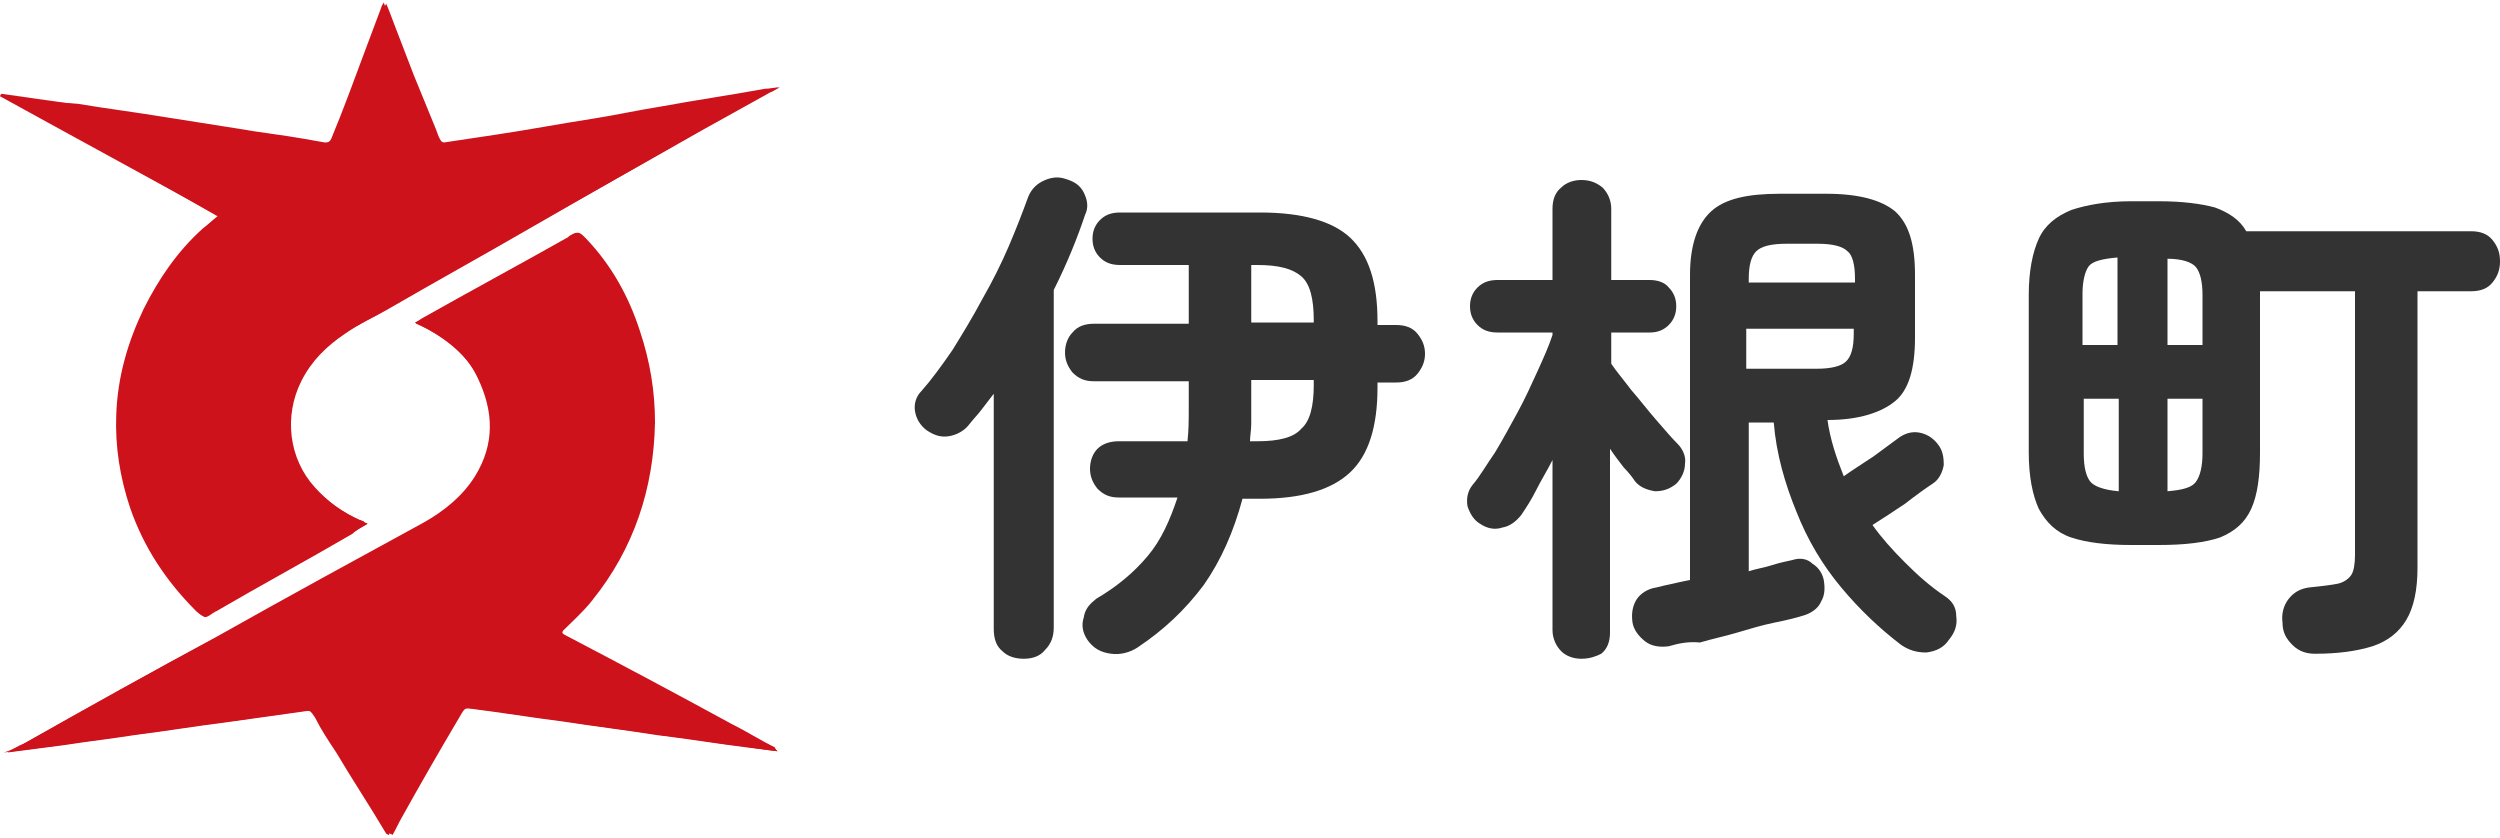
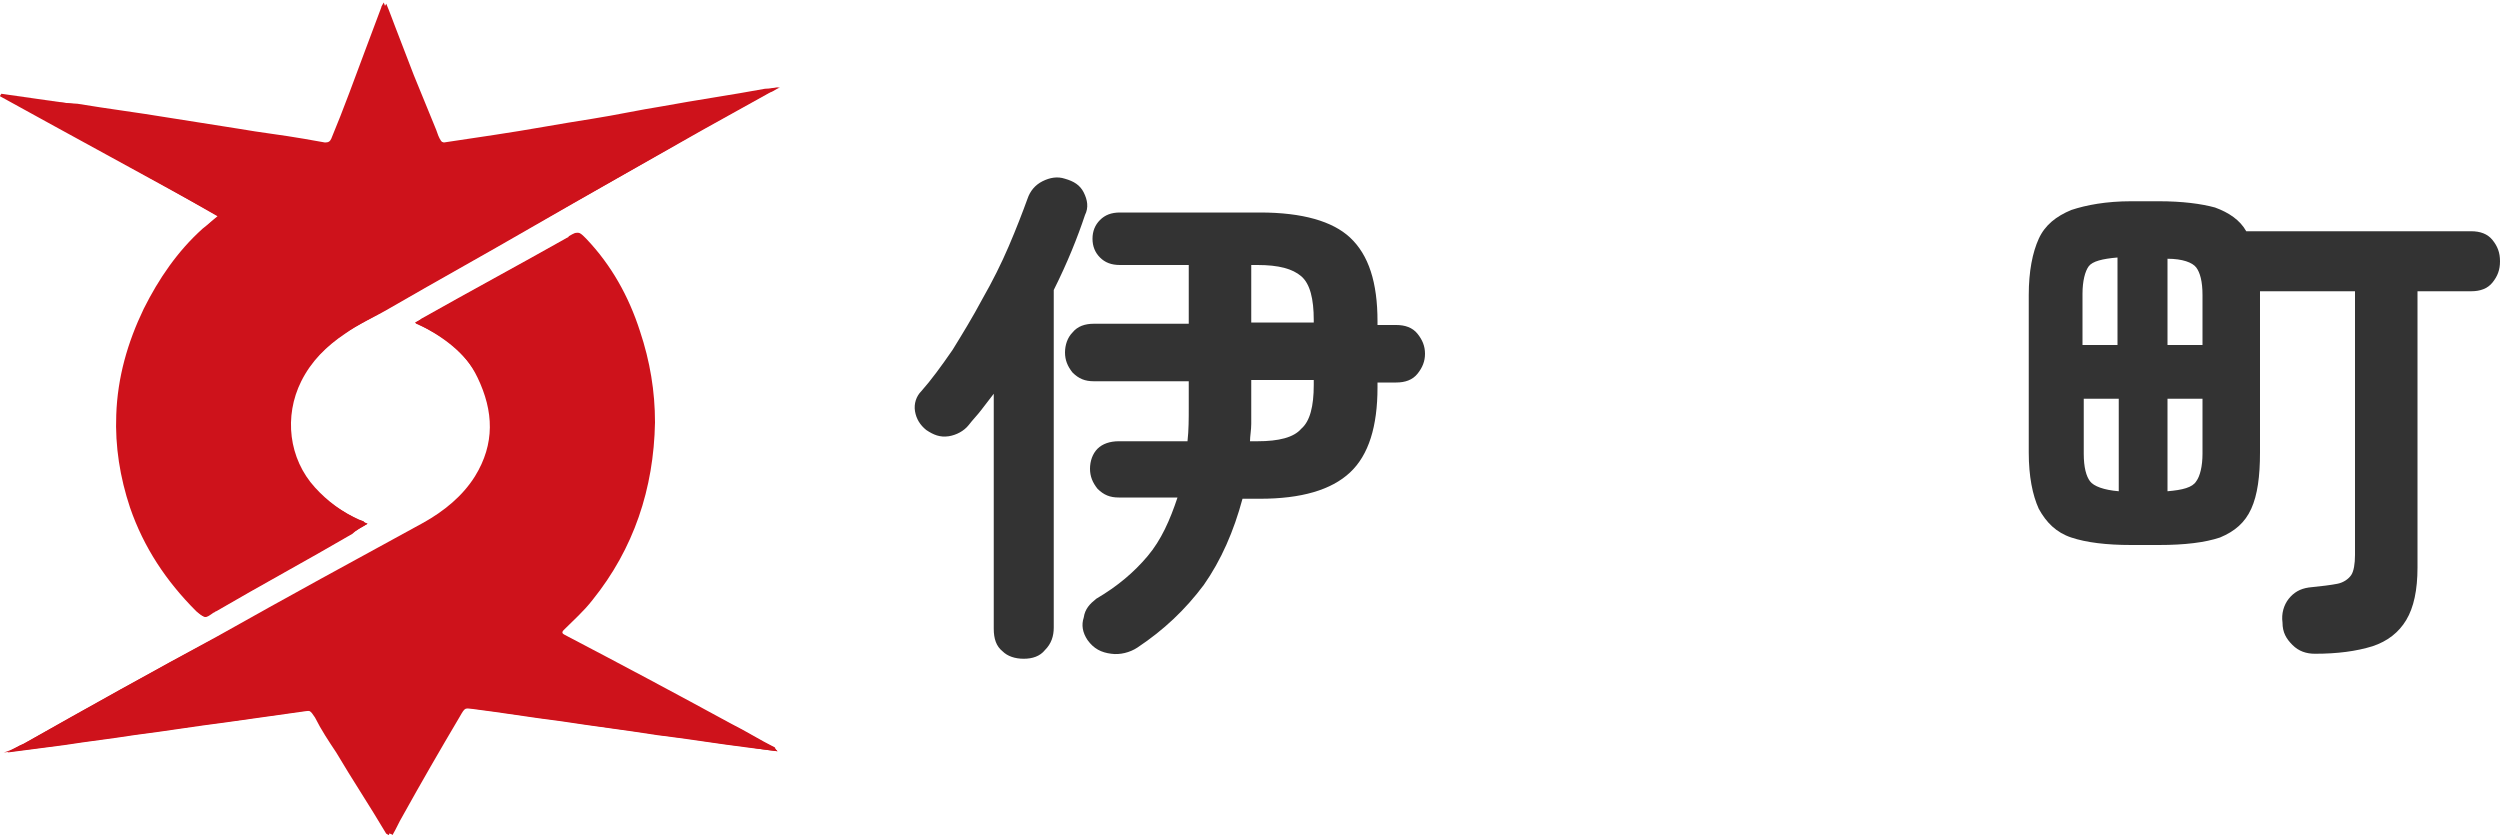
<svg xmlns="http://www.w3.org/2000/svg" version="1.1" id="レイヤー_1" x="0px" y="0px" viewBox="0 0 200 67" style="enable-background:new 0 0 200 67;" xml:space="preserve">
  <style type="text/css">
	.st0{fill:#CE121B;}
	.st1{fill:#333333;}
</style>
  <g>
    <g id="TB1aGT_00000106128875414546182240000002913182187602301064_">
      <g>
        <path class="st0" d="M62.2,60.1C62.2,60.1,62.2,60.1,62.2,60.1c-0.1-0.1-0.2-0.2-0.2-0.3c-1.2-0.6-2.3-1.3-3.5-1.9     c-4.4-2.4-8.9-4.8-13.3-7.1c-0.2-0.1-0.3-0.2-0.1-0.4c0.8-0.8,1.6-1.5,2.3-2.4c3.3-4.1,4.9-8.9,5-14.2c0-2.5-0.4-4.9-1.2-7.3     c-0.9-2.8-2.3-5.3-4.3-7.4c-0.6-0.6-0.6-0.6-1.3-0.2c0,0-0.1,0-0.1,0.1c-3.9,2.2-7.8,4.3-11.7,6.5c-0.2,0.1-0.4,0.2-0.5,0.3     c0,0.1,0.1,0.1,0.1,0.1c2,1,3.8,2.3,4.9,4.3c1.3,2.6,1.4,5.3-0.2,7.9c-1,1.6-2.4,2.8-4.1,3.7c-5.5,3.1-11,6.1-16.5,9.1     C12.2,53.7,7,56.6,1.9,59.5C1.4,59.7,1,60,0.6,60.2c1.5-0.2,3.1-0.4,4.6-0.6c1.9-0.3,3.7-0.5,5.6-0.8c2.4-0.3,4.8-0.7,7.2-1     c2.1-0.3,4.3-0.6,6.4-0.9c0.7-0.1,0.7-0.1,1.1,0.5c0.6,0.9,1.2,1.8,1.7,2.8c1.3,2.2,2.7,4.3,4,6.5c0,0,0.1,0,0.2,0.1     c0.3-0.5,0.5-1,0.8-1.5c1.5-2.7,3-5.3,4.6-8c0.4-0.7,0.4-0.7,1.2-0.6c2.4,0.3,4.8,0.7,7.2,1c2.5,0.4,5,0.7,7.6,1.1     c2.4,0.3,4.8,0.7,7.3,1C60.6,59.9,61.4,60,62.2,60.1z M29.4,41.9c-0.2-0.1-0.3-0.1-0.4-0.2c-0.1,0-0.2-0.1-0.3-0.1     c-1.4-0.7-2.6-1.5-3.6-2.6c-2.1-2.3-2.6-5.7-1.1-8.5c0.8-1.6,2.1-2.8,3.5-3.8c1.1-0.7,2.3-1.3,3.5-2c3.8-2.2,7.6-4.3,11.4-6.5     c4.6-2.6,9.2-5.2,13.7-7.8c1.8-1,3.6-2,5.4-3c0.3-0.1,0.5-0.3,0.8-0.4c-0.4,0-0.7,0.1-1.1,0.1c-2.7,0.5-5.5,0.9-8.2,1.4     c-1.9,0.3-3.7,0.7-5.6,1c-2.6,0.4-5.2,0.9-7.9,1.3c-1.3,0.2-2.7,0.4-4,0.6c-0.1,0-0.3-0.1-0.4-0.2c-0.2-0.3-0.2-0.6-0.4-0.9     c-0.6-1.5-1.2-2.9-1.8-4.4c-0.5-1.3-1-2.6-1.5-3.9c-0.2-0.6-0.5-1.2-0.7-1.8c-0.1,0.2-0.2,0.3-0.2,0.4c-0.4,1.1-0.8,2.1-1.2,3.2     c-0.9,2.4-1.8,4.9-2.8,7.3c-0.1,0.2-0.2,0.3-0.5,0.3c-0.6-0.1-1.1-0.2-1.7-0.3c-1.7-0.3-3.5-0.5-5.2-0.8     c-1.9-0.3-3.8-0.6-5.7-0.9c-2.4-0.4-4.8-0.7-7.2-1.1C4.3,8.2,2.2,7.9,0.1,7.6c0,0-0.1,0-0.1,0.1c5.8,3.2,11.7,6.4,17.5,9.6     c-0.4,0.3-0.8,0.6-1.2,1c-2,1.8-3.5,4-4.7,6.4c-1.3,2.7-2.1,5.5-2.2,8.5c-0.1,2.5,0.3,5,1.1,7.4c1.1,3.2,2.9,5.9,5.3,8.3     c0.6,0.6,0.6,0.6,1.3,0.1c0.1,0,0.1-0.1,0.2-0.1c3.6-2.1,7.3-4.1,10.9-6.2C28.5,42.4,28.9,42.2,29.4,41.9z" />
        <path class="st0" d="M62.2,60.1c-0.8-0.1-1.6-0.2-2.4-0.3c-2.4-0.3-4.8-0.7-7.3-1c-2.5-0.4-5-0.7-7.6-1.1c-2.4-0.3-4.8-0.7-7.2-1     c-0.8-0.1-0.8-0.1-1.2,0.6c-1.5,2.7-3.1,5.3-4.6,8c-0.3,0.5-0.5,1-0.8,1.5c-0.1,0-0.1-0.1-0.2-0.1c-1.3-2.2-2.7-4.3-4-6.5     c-0.6-0.9-1.2-1.8-1.7-2.8c-0.4-0.6-0.4-0.6-1.1-0.5c-2.1,0.3-4.3,0.6-6.4,0.9c-2.4,0.3-4.8,0.7-7.2,1c-1.9,0.3-3.7,0.5-5.6,0.8     c-1.5,0.2-3,0.4-4.6,0.6C1,60,1.4,59.7,1.9,59.5c5.2-2.9,10.3-5.8,15.5-8.6c5.5-3.1,11-6.1,16.5-9.1c1.6-0.9,3.1-2.1,4.1-3.7     c1.6-2.6,1.5-5.2,0.2-7.9c-1-2.1-2.8-3.4-4.9-4.3c0,0,0,0-0.1-0.1c0.2-0.1,0.4-0.2,0.5-0.3c3.9-2.2,7.8-4.3,11.7-6.5     c0,0,0.1,0,0.1-0.1c0.7-0.4,0.7-0.4,1.3,0.2c2,2.2,3.3,4.7,4.3,7.4c0.8,2.4,1.2,4.8,1.2,7.3c-0.1,5.3-1.7,10-5,14.2     c-0.7,0.9-1.5,1.6-2.3,2.4c-0.2,0.2-0.2,0.3,0.1,0.4c4.5,2.4,8.9,4.8,13.3,7.1c1.2,0.6,2.3,1.3,3.5,1.9     C62,59.9,62.1,60,62.2,60.1C62.2,60.1,62.2,60.1,62.2,60.1z" />
        <path class="st0" d="M29.4,41.9c-0.5,0.3-0.9,0.5-1.3,0.8c-3.6,2.1-7.3,4.1-10.9,6.2c-0.1,0-0.1,0.1-0.2,0.1     c-0.7,0.4-0.7,0.4-1.3-0.1c-2.4-2.4-4.2-5.1-5.3-8.3c-0.8-2.4-1.2-4.9-1.1-7.4c0.1-3,0.9-5.8,2.2-8.5c1.2-2.4,2.7-4.6,4.7-6.4     c0.4-0.3,0.7-0.6,1.2-1C11.7,14,5.8,10.8,0,7.6c0.1,0,0.1-0.1,0.1-0.1c2.1,0.3,4.2,0.6,6.3,0.9c2.4,0.4,4.8,0.7,7.2,1.1     c1.9,0.3,3.8,0.6,5.7,0.9c1.7,0.3,3.5,0.5,5.2,0.8c0.6,0.1,1.1,0.2,1.7,0.3c0.3,0,0.4-0.1,0.5-0.3c0.9-2.4,1.8-4.9,2.8-7.3     c0.4-1.1,0.8-2.1,1.2-3.2c0-0.1,0.1-0.2,0.2-0.4c0.3,0.7,0.5,1.3,0.7,1.8c0.5,1.3,1,2.6,1.5,3.9c0.6,1.5,1.2,2.9,1.8,4.4     c0.1,0.3,0.2,0.6,0.4,0.9c0.1,0.1,0.3,0.2,0.4,0.2c1.3-0.2,2.7-0.4,4-0.6c2.6-0.4,5.2-0.9,7.9-1.3c1.9-0.3,3.7-0.7,5.6-1     c2.7-0.5,5.5-0.9,8.2-1.4C61.7,7.1,62,7,62.4,7c-0.3,0.1-0.5,0.3-0.8,0.4c-1.8,1-3.6,2-5.4,3c-4.6,2.6-9.2,5.2-13.7,7.8     c-3.8,2.2-7.6,4.3-11.4,6.5c-1.2,0.7-2.4,1.2-3.5,2c-1.5,1-2.7,2.2-3.5,3.8c-1.4,2.8-1,6.2,1.1,8.5c1,1.1,2.2,2,3.6,2.6     c0.1,0,0.2,0.1,0.3,0.1C29.1,41.8,29.2,41.8,29.4,41.9z" />
      </g>
    </g>
    <g>
      <path class="st1" d="M81.9,52.7c-0.7,0-1.3-0.2-1.7-0.6c-0.5-0.4-0.7-1-0.7-1.8V31.5c-0.3,0.4-0.7,0.9-1,1.3    c-0.3,0.4-0.7,0.8-1,1.2c-0.4,0.5-1,0.8-1.6,0.9c-0.7,0.1-1.2-0.1-1.8-0.5c-0.5-0.4-0.8-0.9-0.9-1.5c-0.1-0.6,0.1-1.2,0.5-1.6    c0.8-0.9,1.6-2,2.5-3.3c0.8-1.3,1.6-2.6,2.4-4.1c0.8-1.4,1.5-2.8,2.1-4.2c0.6-1.4,1.1-2.7,1.5-3.8c0.2-0.6,0.6-1.1,1.2-1.4    c0.6-0.3,1.2-0.4,1.8-0.2c0.7,0.2,1.2,0.5,1.5,1.1c0.3,0.6,0.4,1.2,0.1,1.8c-0.6,1.8-1.4,3.8-2.5,6v27c0,0.7-0.2,1.3-0.7,1.8    C83.2,52.5,82.6,52.7,81.9,52.7z M91,51.8c-0.6,0.4-1.4,0.6-2.1,0.5c-0.8-0.1-1.4-0.4-1.9-1.1c-0.4-0.6-0.5-1.2-0.3-1.8    c0.1-0.7,0.5-1.1,1-1.5c1.7-1,3-2.1,4.1-3.4c1.1-1.3,1.8-2.9,2.4-4.7h-4.7c-0.7,0-1.2-0.2-1.7-0.7c-0.4-0.5-0.6-1-0.6-1.6    c0-0.6,0.2-1.2,0.6-1.6c0.4-0.4,1-0.6,1.7-0.6h5.5c0.1-0.9,0.1-1.8,0.1-2.7v-2.1h-7.6c-0.7,0-1.2-0.2-1.7-0.7    c-0.4-0.5-0.6-1-0.6-1.6c0-0.6,0.2-1.2,0.6-1.6c0.4-0.5,1-0.7,1.7-0.7h7.6v-4.7h-5.5c-0.7,0-1.2-0.2-1.6-0.6    c-0.4-0.4-0.6-0.9-0.6-1.5s0.2-1.1,0.6-1.5c0.4-0.4,0.9-0.6,1.6-0.6h11.2c3.4,0,5.8,0.7,7.2,2c1.5,1.4,2.2,3.6,2.2,6.7v0.3h1.5    c0.7,0,1.3,0.2,1.7,0.7c0.4,0.5,0.6,1,0.6,1.6c0,0.6-0.2,1.1-0.6,1.6c-0.4,0.5-1,0.7-1.7,0.7h-1.5V31c0,3.1-0.7,5.4-2.2,6.8    c-1.5,1.4-3.9,2.1-7.2,2.1h-1.4c-0.7,2.6-1.7,4.9-3.1,6.9C94.8,48.8,93.1,50.4,91,51.8z M100,35.3h0.6c1.7,0,2.9-0.3,3.5-1    c0.7-0.6,1-1.8,1-3.5v-0.4h-5v2.1c0,0.4,0,0.9,0,1.4C100.1,34.4,100,34.9,100,35.3z M100.1,25.8h5v-0.2c0-1.7-0.3-2.9-1-3.5    c-0.7-0.6-1.8-0.9-3.5-0.9h-0.5V25.8z" />
-       <path class="st1" d="M126.5,52.7c-0.6,0-1.2-0.2-1.6-0.6c-0.4-0.4-0.7-1-0.7-1.7V36.8c-0.4,0.8-0.9,1.6-1.3,2.4    c-0.4,0.8-0.8,1.4-1.2,2c-0.4,0.5-0.9,0.9-1.5,1c-0.6,0.2-1.2,0.1-1.8-0.3c-0.5-0.3-0.8-0.8-1-1.4c-0.1-0.6,0-1.2,0.4-1.7    c0.6-0.7,1.1-1.6,1.8-2.6c0.6-1,1.2-2.1,1.8-3.2c0.6-1.1,1.1-2.2,1.6-3.3c0.5-1.1,0.9-2,1.2-2.9v-0.2h-4.4c-0.7,0-1.2-0.2-1.6-0.6    c-0.4-0.4-0.6-0.9-0.6-1.5c0-0.6,0.2-1.1,0.6-1.5c0.4-0.4,0.9-0.6,1.6-0.6h4.4v-5.7c0-0.7,0.2-1.3,0.7-1.7c0.4-0.4,1-0.6,1.6-0.6    c0.7,0,1.2,0.2,1.7,0.6c0.4,0.4,0.7,1,0.7,1.7v5.7h3.1c0.6,0,1.2,0.2,1.5,0.6c0.4,0.4,0.6,0.9,0.6,1.5c0,0.6-0.2,1.1-0.6,1.5    s-0.9,0.6-1.5,0.6h-3.1v2.5c0.4,0.6,1,1.3,1.6,2.1c0.7,0.8,1.3,1.6,2,2.4s1.2,1.4,1.7,1.9c0.4,0.4,0.7,1,0.6,1.6    c0,0.6-0.3,1.2-0.7,1.6c-0.5,0.4-1,0.6-1.7,0.6c-0.6-0.1-1.2-0.3-1.6-0.8c-0.2-0.3-0.5-0.7-0.9-1.1c-0.3-0.4-0.7-0.9-1.1-1.5v14.7    c0,0.7-0.2,1.3-0.7,1.7C127.7,52.5,127.2,52.7,126.5,52.7z M133.5,51.7c-0.7,0.1-1.4,0-1.9-0.4c-0.5-0.4-0.9-0.9-1-1.5    c-0.1-0.7,0-1.3,0.3-1.8c0.3-0.5,0.9-0.9,1.6-1c0.4-0.1,0.8-0.2,1.3-0.3c0.4-0.1,0.9-0.2,1.4-0.3V22c0-2.4,0.6-4.1,1.7-5.1    c1.1-1,2.9-1.4,5.5-1.4h3.7c2.6,0,4.4,0.5,5.5,1.4c1.1,1,1.6,2.6,1.6,5.1v5c0,2.5-0.5,4.2-1.6,5.1s-2.9,1.5-5.4,1.5    c0.2,1.5,0.7,3,1.3,4.5c0.7-0.5,1.5-1,2.4-1.6c0.8-0.6,1.5-1.1,1.9-1.4c0.5-0.4,1.1-0.6,1.7-0.5c0.6,0.1,1.1,0.4,1.5,0.9    c0.4,0.5,0.5,1,0.5,1.7c-0.1,0.6-0.4,1.2-0.9,1.5c-0.6,0.4-1.3,0.9-2.2,1.6c-0.9,0.6-1.8,1.2-2.6,1.7c0.7,1,1.6,2,2.6,3    c1,1,2,1.9,3.2,2.7c0.6,0.4,0.9,0.9,0.9,1.6c0.1,0.7-0.1,1.3-0.6,1.9c-0.4,0.6-1,0.9-1.8,1c-0.8,0-1.4-0.2-2-0.6    c-1.7-1.3-3.3-2.8-4.8-4.6c-1.5-1.8-2.7-3.8-3.6-6.1c-0.9-2.2-1.6-4.6-1.8-7.1h-2v11.9c0.6-0.2,1.3-0.3,1.9-0.5    c0.6-0.2,1.2-0.3,1.6-0.4c0.6-0.2,1.2-0.1,1.6,0.3c0.5,0.3,0.8,0.8,0.9,1.3c0.1,0.6,0.1,1.2-0.2,1.7c-0.2,0.5-0.7,0.9-1.3,1.1    c-0.6,0.2-1.4,0.4-2.4,0.6c-1,0.2-2,0.5-3,0.8c-1,0.3-2,0.5-3,0.8C135,51.3,134.2,51.5,133.5,51.7z M139.8,22.6h8.6v-0.3    c0-1.1-0.2-1.9-0.6-2.2c-0.4-0.4-1.2-0.6-2.4-0.6h-2.5c-1.2,0-2,0.2-2.4,0.6c-0.4,0.4-0.6,1.1-0.6,2.2V22.6z M139.8,29.5h5.5    c1.2,0,2-0.2,2.4-0.6c0.4-0.4,0.6-1.1,0.6-2.2v-0.4h-8.6V29.5z" />
      <path class="st1" d="M185.2,52.3c-0.7,0-1.3-0.2-1.8-0.7c-0.5-0.5-0.8-1-0.8-1.8c-0.1-0.7,0.1-1.4,0.5-1.9    c0.4-0.5,0.9-0.8,1.6-0.9c1-0.1,1.8-0.2,2.3-0.3c0.5-0.1,0.9-0.4,1.1-0.7c0.2-0.3,0.3-0.9,0.3-1.6V23.3h-7.6v12.9    c0,1.9-0.2,3.4-0.7,4.5c-0.5,1.1-1.3,1.8-2.5,2.3c-1.2,0.4-2.8,0.6-4.9,0.6h-2.2c-2,0-3.6-0.2-4.8-0.6c-1.2-0.4-2-1.2-2.6-2.3    c-0.5-1.1-0.8-2.6-0.8-4.5V23.6c0-1.9,0.3-3.4,0.8-4.5c0.5-1.1,1.4-1.8,2.6-2.3c1.2-0.4,2.8-0.7,4.8-0.7h2.2    c1.9,0,3.4,0.2,4.5,0.5c1.1,0.4,2,1,2.5,1.9h18c0.7,0,1.3,0.2,1.7,0.7c0.4,0.5,0.6,1,0.6,1.7c0,0.7-0.2,1.2-0.6,1.7    c-0.4,0.5-1,0.7-1.7,0.7h-4.3v22.1c0,1.8-0.3,3.2-0.9,4.2c-0.6,1-1.5,1.7-2.7,2.1C188.5,52.1,187,52.3,185.2,52.3z M166.6,27.6    h2.8v-7c-1.2,0.1-2,0.3-2.3,0.7c-0.3,0.4-0.5,1.2-0.5,2.2V27.6z M169.5,39.3v-7.4h-2.8v4.4c0,1.1,0.2,1.8,0.5,2.2    C167.5,38.9,168.3,39.2,169.5,39.3z M173.4,27.6h2.8v-4c0-1.1-0.2-1.8-0.5-2.2c-0.3-0.4-1.1-0.7-2.3-0.7V27.6z M173.4,39.3    c1.2-0.1,2-0.3,2.3-0.8c0.3-0.4,0.5-1.2,0.5-2.2v-4.4h-2.8V39.3z" />
    </g>
  </g>
</svg>